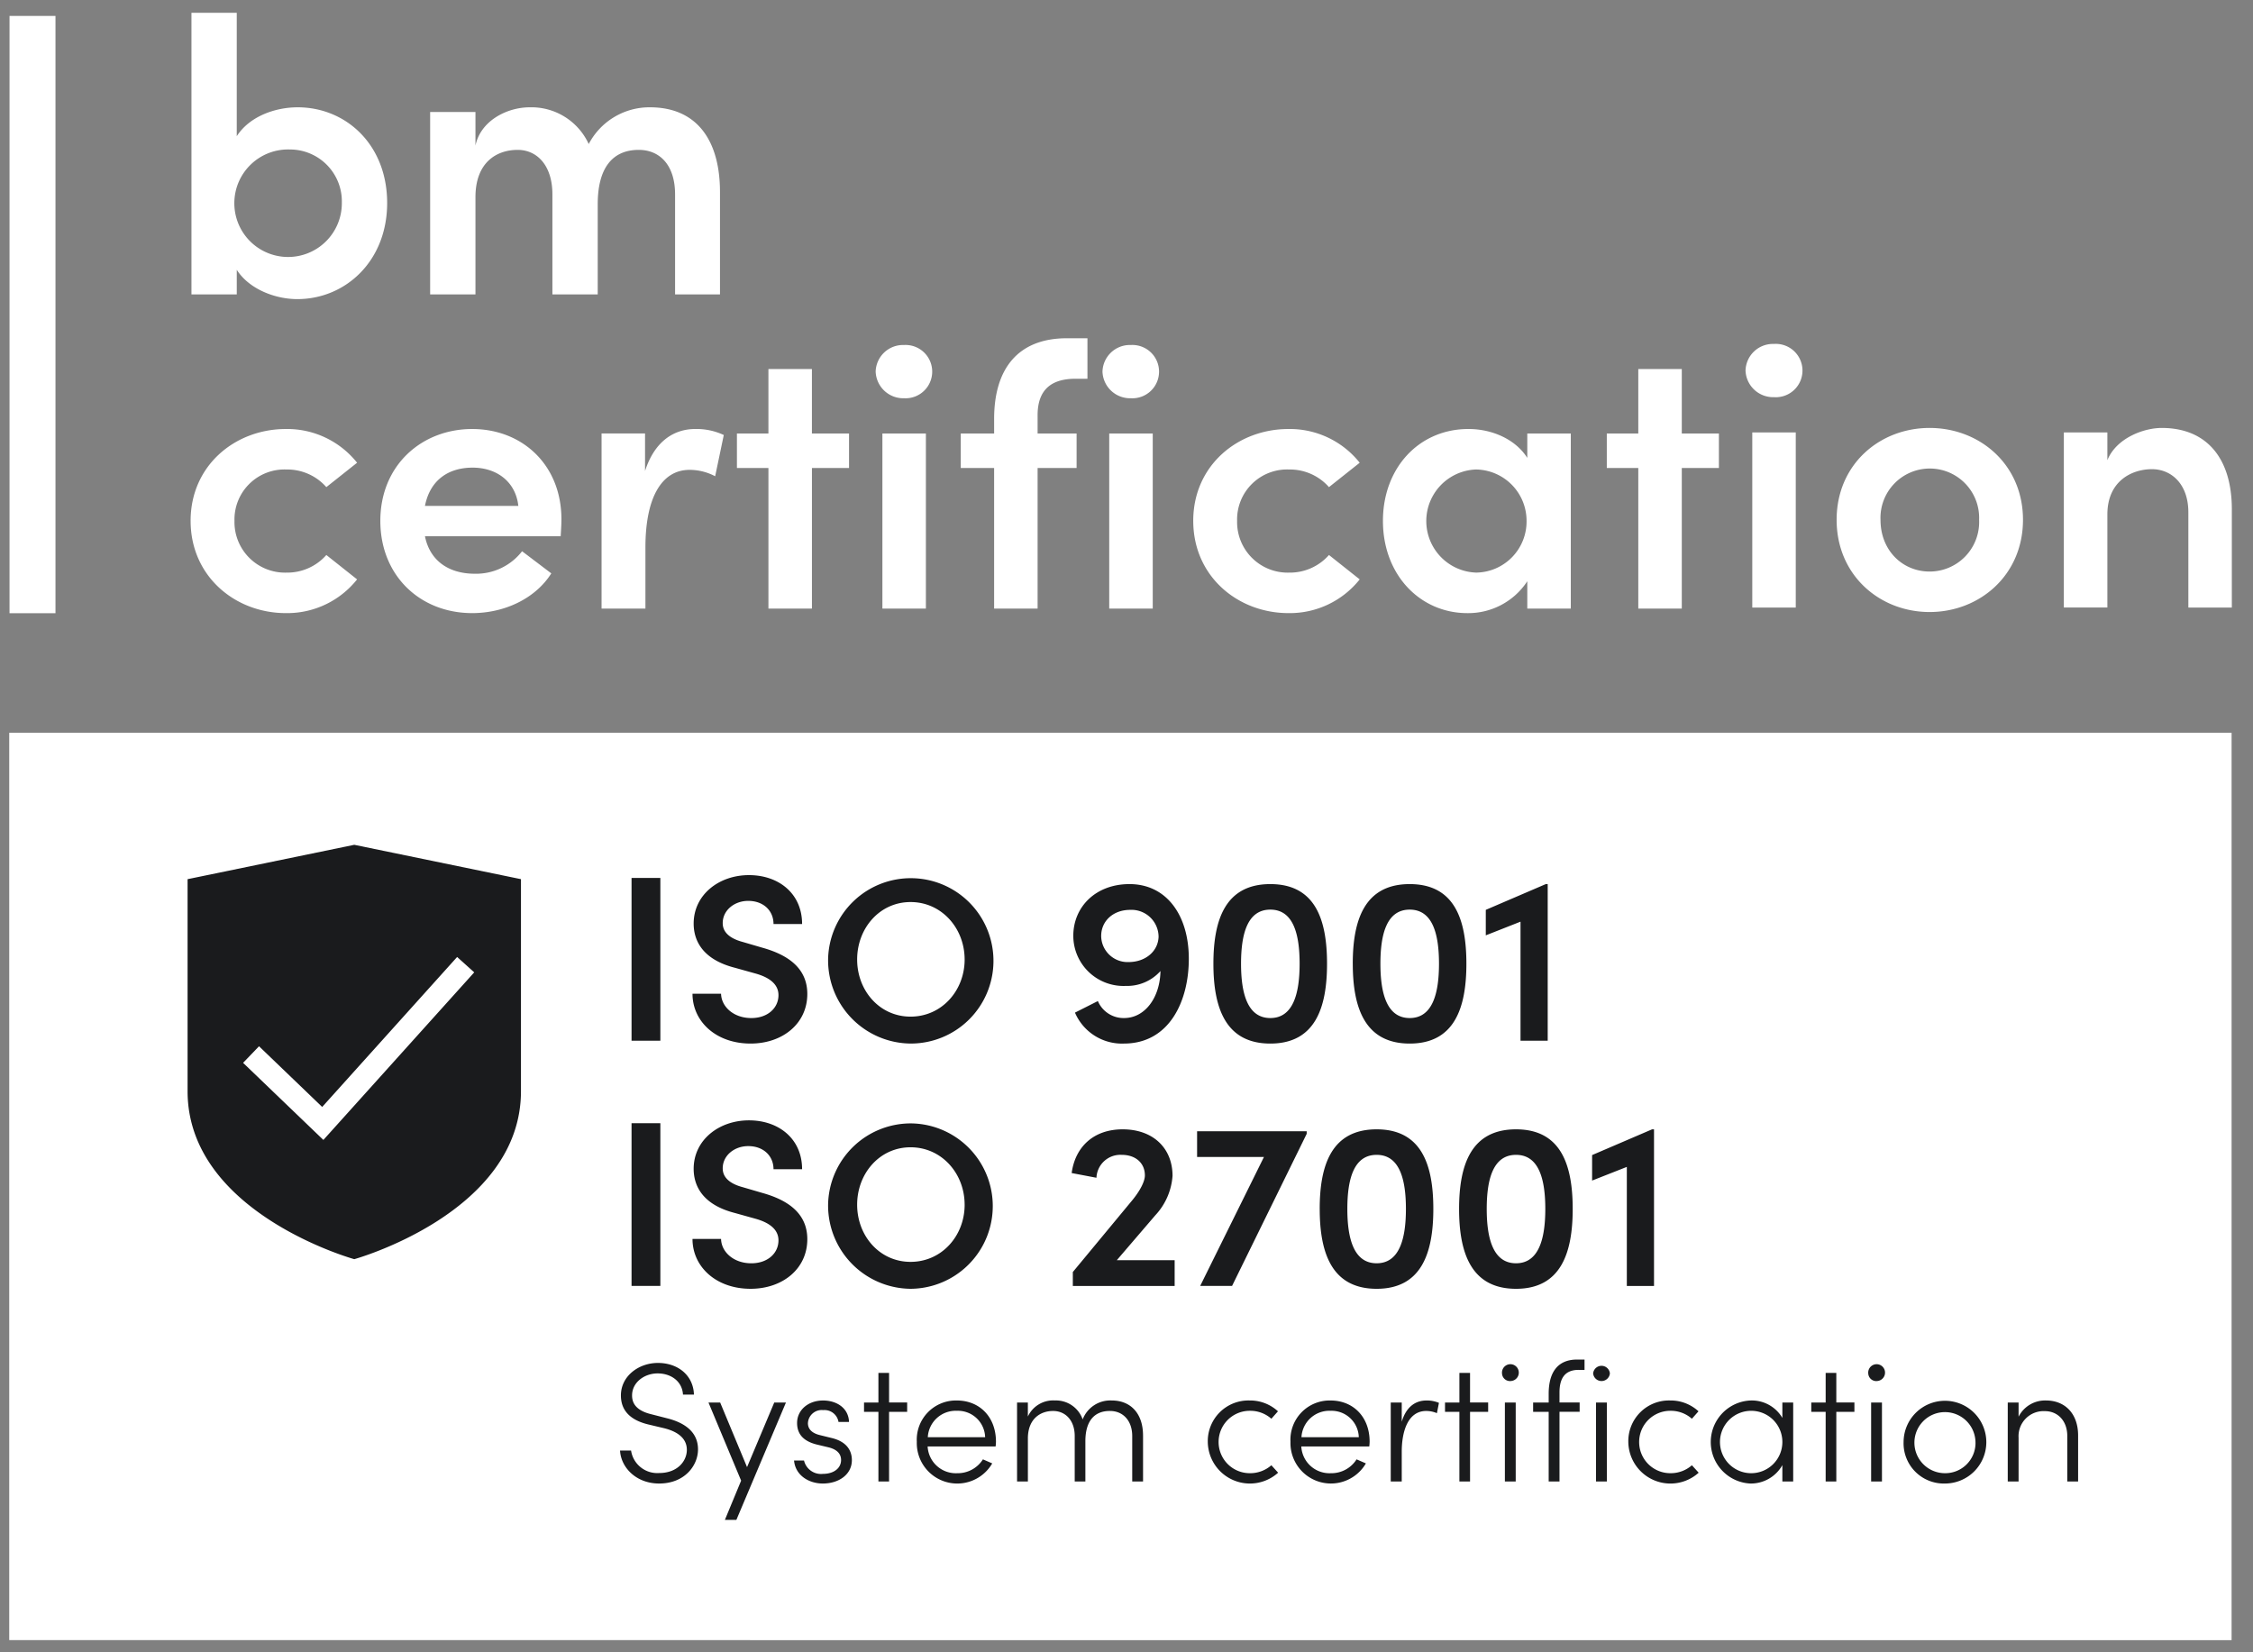
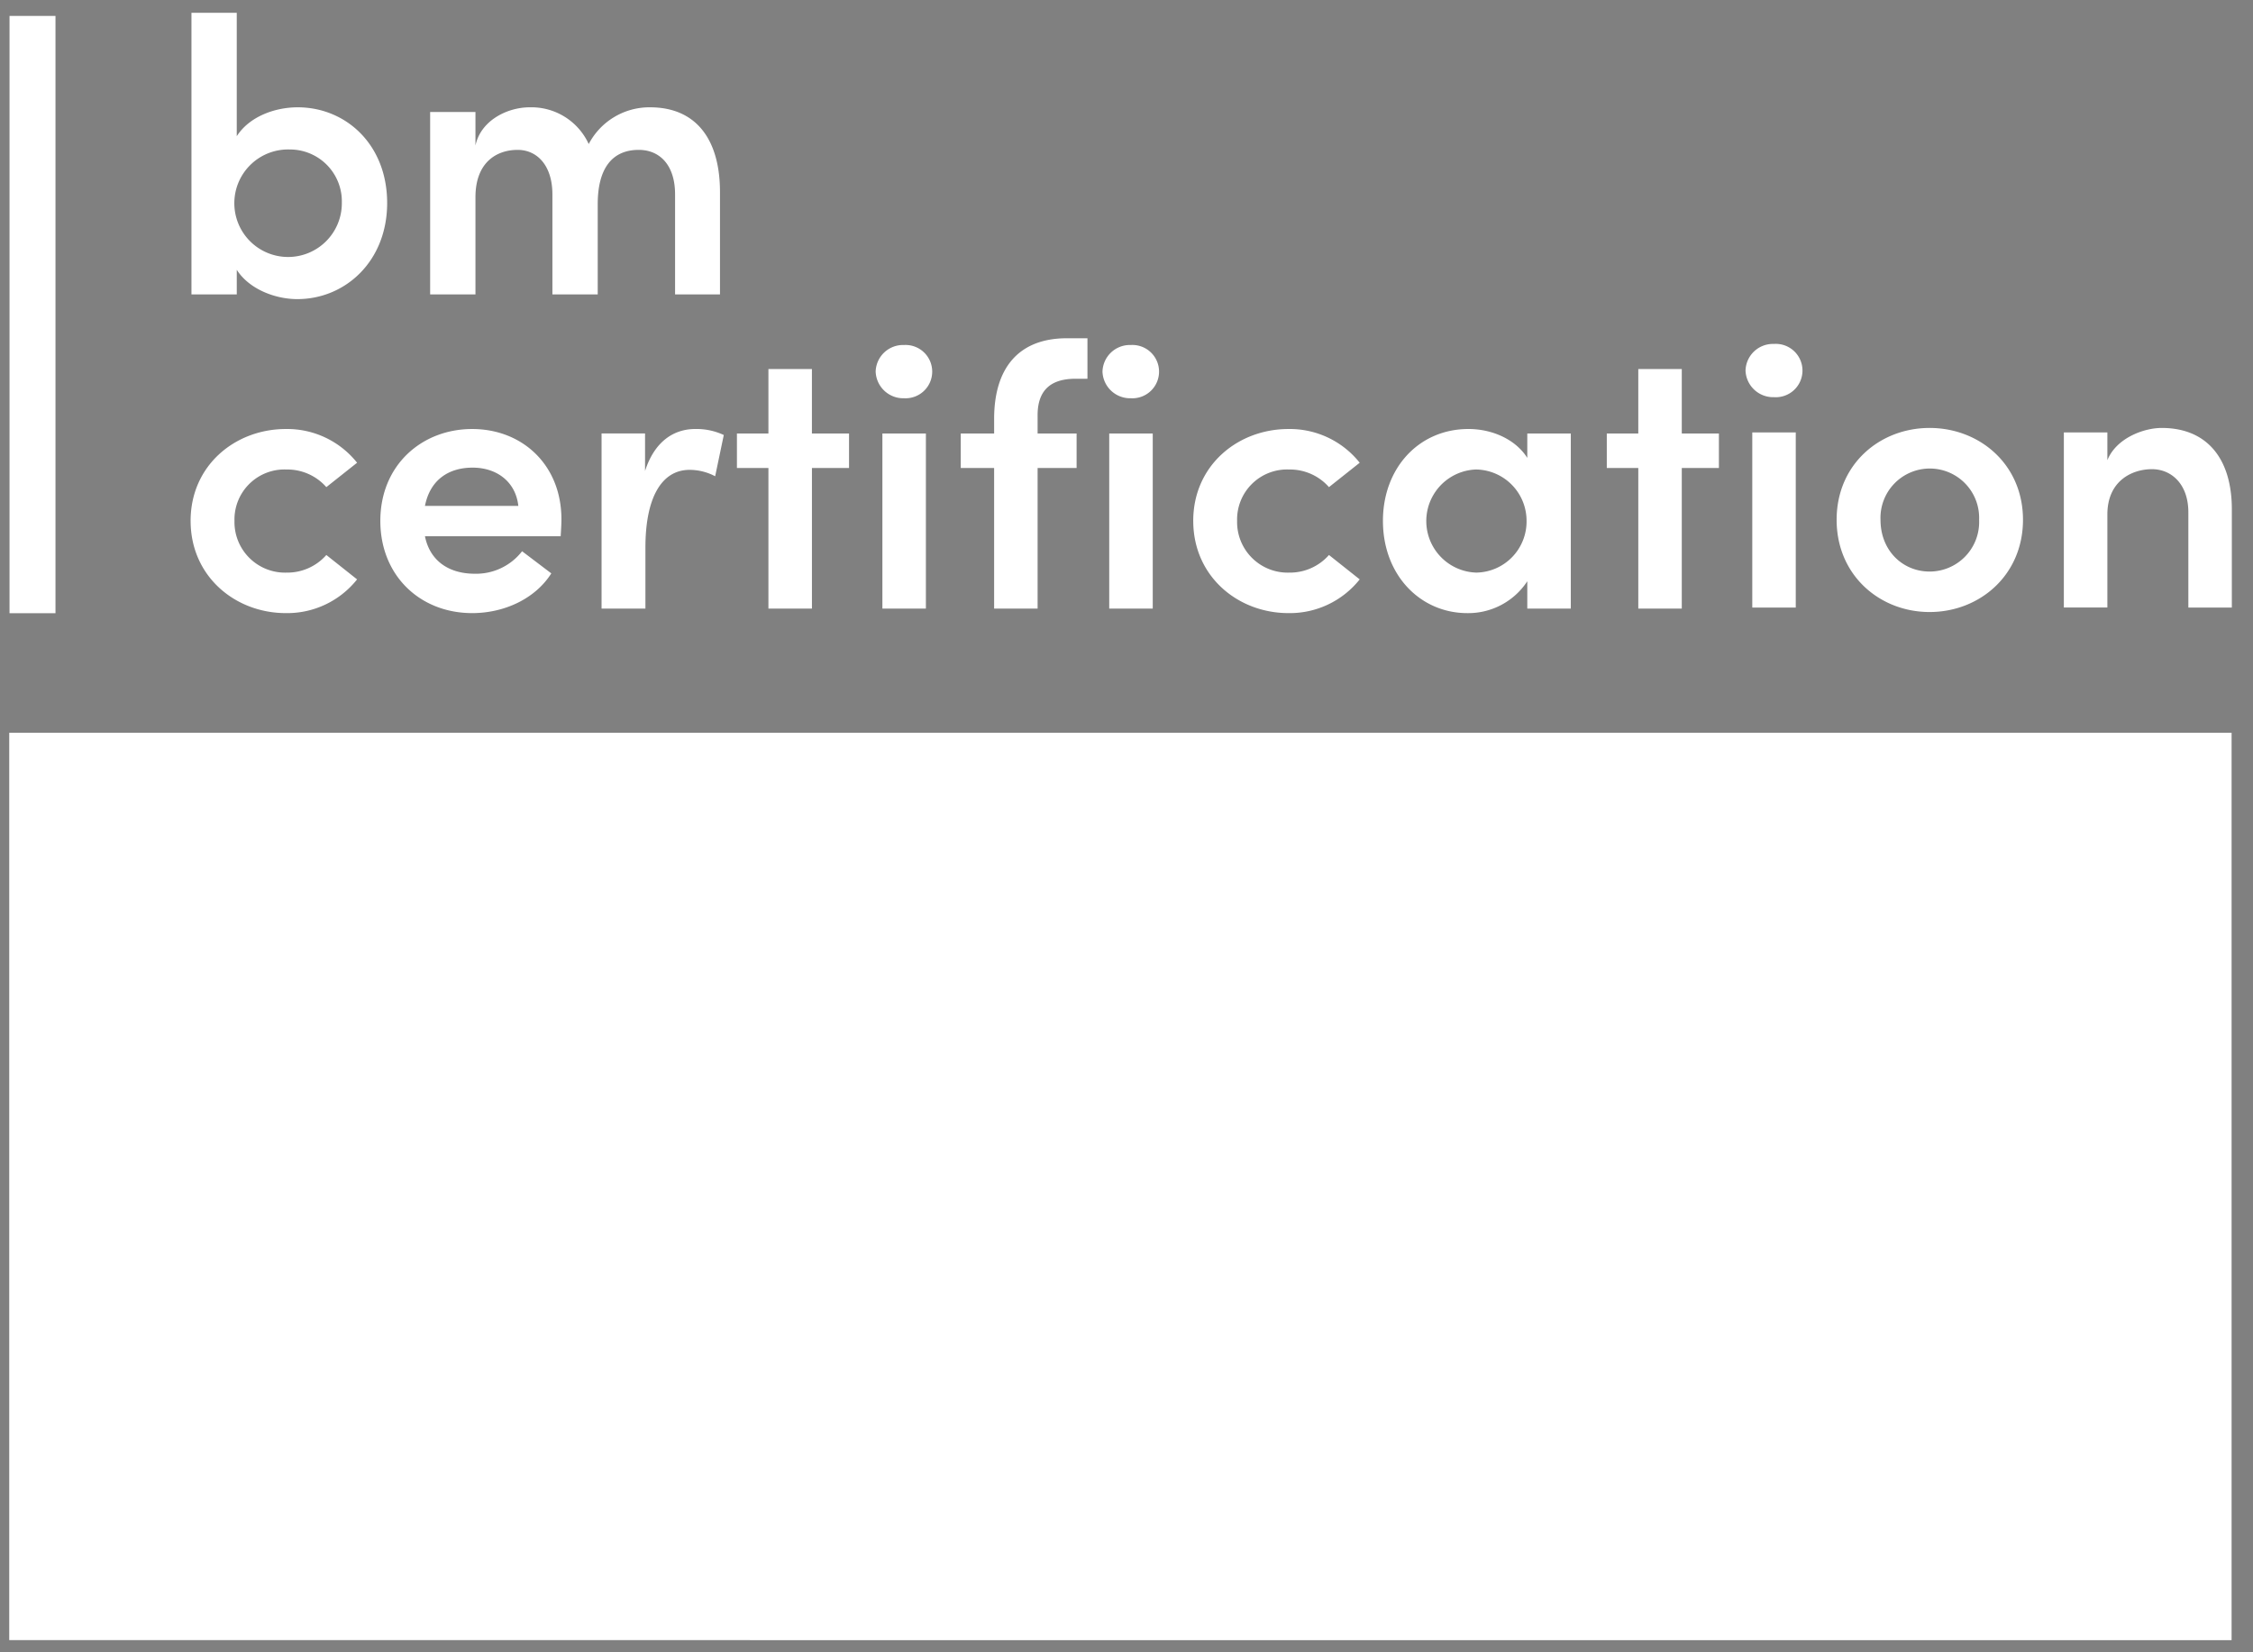
<svg xmlns="http://www.w3.org/2000/svg" fill="none" height="110" viewBox="0 0 150 110" width="150">
  <rect x="0" y="0" width="150" height="110" fill="#808080" stroke="none" />
  <path d="M12.69 34.677c0-3.695 2.971-6.116 6.341-6.116a5.945 5.945 0 0 1 4.743 2.245l-2.047 1.624a3.461 3.461 0 0 0-2.646-1.173 3.33 3.33 0 0 0-3.47 3.42 3.368 3.368 0 0 0 3.47 3.444 3.46 3.46 0 0 0 2.646-1.173l2.047 1.624a5.945 5.945 0 0 1-4.743 2.245c-3.37 0-6.34-2.446-6.34-6.14zM37.33 35.7h-9.037c.324 1.622 1.572 2.496 3.32 2.496a3.874 3.874 0 0 0 3.146-1.498l1.946 1.474c-1.073 1.697-3.145 2.645-5.267 2.645-3.47 0-6.116-2.495-6.116-6.14 0-3.72 2.772-6.116 6.116-6.116 3.32 0 5.941 2.37 5.941 6.015 0 .324-.025.7-.05 1.124zm-2.821-2.022c-.175-1.597-1.423-2.546-3.045-2.546-1.55 0-2.82.773-3.171 2.546h6.216zM48.188 28.96l-.574 2.746a3.66 3.66 0 0 0-1.698-.426c-1.896 0-2.945 1.898-2.945 5.168v4.07h-2.92v-11.66h2.895v2.498c.623-1.948 1.896-2.796 3.345-2.796a4.292 4.292 0 0 1 1.897.4zM56.527 28.86v2.296h-2.47v9.361H51.16v-9.36h-2.097V28.86h2.097v-4.293h2.896v4.293h2.47zM58.299 24.741a1.824 1.824 0 0 1 1.873-1.773h.023a1.775 1.775 0 1 1 0 3.545A1.84 1.84 0 0 1 58.3 24.74zm.449 4.119h2.896v11.657h-2.896V28.86zM71.604 25.215c-1.973 0-2.547 1.099-2.522 2.522v1.123h2.596v2.296h-2.596v9.361h-2.895v-9.36h-2.222V28.86h2.222v-.974c0-3.345 1.597-5.367 4.843-5.367H72.4v2.696h-.797zM73.401 24.741a1.824 1.824 0 0 1 1.874-1.773h.023a1.775 1.775 0 1 1 0 3.545 1.84 1.84 0 0 1-1.897-1.772zm.45 4.119h2.896v11.657H73.85V28.86zM79.443 34.677c0-3.695 2.971-6.116 6.341-6.116a5.945 5.945 0 0 1 4.742 2.245L88.48 32.43a3.46 3.46 0 0 0-2.646-1.173 3.33 3.33 0 0 0-3.47 3.42 3.368 3.368 0 0 0 3.47 3.444 3.46 3.46 0 0 0 2.646-1.173l2.046 1.624a5.945 5.945 0 0 1-4.742 2.245c-3.37 0-6.34-2.446-6.34-6.14zM101.684 28.86h2.897v11.657h-2.897v-1.821a4.701 4.701 0 0 1-3.994 2.122c-3.12 0-5.617-2.522-5.617-6.142 0-3.52 2.397-6.116 5.692-6.116 1.598 0 3.145.7 3.919 1.923V28.86zm-.049 5.816a3.414 3.414 0 0 0-3.37-3.42 3.434 3.434 0 0 0 .024 6.864 3.4 3.4 0 0 0 3.346-3.444zM114.441 28.86v2.296h-2.471v9.361h-2.896v-9.36h-2.097V28.86h2.097v-4.293h2.896v4.293h2.471zM116.214 24.67a1.823 1.823 0 0 1 1.873-1.773h.023a1.776 1.776 0 1 1 0 3.544 1.84 1.84 0 0 1-1.896-1.771zm.449 4.118h2.895v11.658h-2.895V28.788zM122.279 34.605c0-3.694 2.871-6.115 6.191-6.115s6.216 2.42 6.216 6.115c0 3.695-2.896 6.14-6.216 6.14-3.32 0-6.191-2.445-6.191-6.14zm9.486 0a3.285 3.285 0 1 0-6.565 0c0 2.047 1.473 3.445 3.27 3.445a3.296 3.296 0 0 0 3.298-3.296c0-.05 0-.1-.003-.149zM148.591 33.906v6.54h-2.895v-6.34c0-1.873-1.124-2.871-2.423-2.871-1.323 0-2.969.773-2.969 3.02v6.191h-2.897V28.789h2.897v1.847c.598-1.474 2.421-2.146 3.619-2.146 2.995 0 4.668 2.021 4.668 5.416zM25.776 13.515c0 3.875-2.783 6.398-5.982 6.398-1.456 0-3.198-.65-4.03-1.95V19.6h-3.017V.85h3.016v8.218c.833-1.3 2.523-1.924 4.057-1.924 3.2 0 5.956 2.47 5.956 6.371zm-3.017-.026a3.453 3.453 0 0 0-3.369-3.536h-.064a3.579 3.579 0 1 0 3.433 3.536zM47.935 12.787v6.814h-2.99v-6.658c0-1.95-1.015-2.965-2.42-2.965-1.742 0-2.73 1.196-2.73 3.616v6.007h-3.017v-6.658c0-1.924-1.015-2.965-2.315-2.965-1.404 0-2.808.833-2.808 3.148v6.475h-3.017V7.457h3.017v2.236c.337-1.64 2.08-2.549 3.614-2.549a4.197 4.197 0 0 1 3.927 2.445 4.561 4.561 0 0 1 4.084-2.445c3.042 0 4.655 2.106 4.655 5.643zM.635 1.061h3.059v39.762H.634V1.06zM.615 48.783h147.96v60.407H.615V48.783z" fill="#fff" />
-   <path d="M23.587 56.242 12.489 58.53v14.113c0 8.11 11.098 11.185 11.098 11.185s11.098-3.074 11.098-11.185V58.529l-11.098-2.287zM21.53 75.89l-5.345-5.133 1.06-1.103 4.206 4.04 8.984-9.984 1.138 1.023L21.53 75.89zM41.282 96.568h.733c.136.91.95 1.562 1.869 1.497 1.238 0 1.845-.81 1.845-1.542 0-.844-.742-1.25-1.508-1.44l-1.048-.249c-1.61-.382-1.834-1.317-1.834-1.937 0-1.284 1.181-2.161 2.465-2.161 1.318 0 2.353.81 2.398 2.106h-.731c-.045-.856-.766-1.409-1.689-1.409-.88 0-1.7.598-1.7 1.464 0 .36.111.97 1.261 1.25l1.058.271c1.227.304 2.071.945 2.071 2.071 0 1.092-.9 2.275-2.588 2.275-1.532 0-2.545-1.07-2.602-2.196zM51.55 93.37h.777l-3.3 7.813h-.765l1.081-2.611-2.174-5.202h.778l1.79 4.302 1.812-4.302zM52.866 97.232h.664c.134.569.669.95 1.25.89.755 0 1.217-.394 1.217-.923 0-.429-.294-.71-.834-.844l-.755-.18c-.742-.18-1.34-.565-1.34-1.442 0-.856.733-1.497 1.734-1.497.88 0 1.69.484 1.724 1.43h-.7a.943.943 0 0 0-1.012-.79.922.922 0 0 0-1.02.809l-.005.06c0 .495.427.709.811.799l.776.191c1.026.248 1.34.867 1.34 1.474 0 .935-.844 1.555-1.936 1.555-.912 0-1.824-.529-1.914-1.532zM60.397 93.37v.62h-1.205v4.638h-.709V93.99h-.958v-.619h.958V91.4h.71v1.97h1.204zM66.285 96.298H61.76a1.88 1.88 0 0 0 1.97 1.779 1.979 1.979 0 0 0 1.711-.923l.62.27a2.694 2.694 0 0 1-5.022-1.441 2.61 2.61 0 0 1 2.668-2.747c1.497 0 2.602 1.08 2.602 2.747-.003.104-.01.21-.024.315zm-.697-.619a1.812 1.812 0 0 0-1.866-1.757h-.015a1.86 1.86 0 0 0-1.936 1.757h3.817zM76.102 95.566v3.062h-.721v-3.029c0-1.013-.608-1.665-1.475-1.665-.99-.012-1.644.607-1.644 2.015v2.679h-.71v-3.029c0-1.024-.607-1.665-1.44-1.665-.846 0-1.655.517-1.678 1.779v2.915h-.721V93.37h.72v.934a1.856 1.856 0 0 1 1.803-1.07 1.884 1.884 0 0 1 1.846 1.262 1.97 1.97 0 0 1 1.937-1.261c1.272 0 2.082.879 2.082 2.33zM80.412 95.994a2.708 2.708 0 0 1 2.791-2.759 2.734 2.734 0 0 1 1.881.721l-.439.496a2.113 2.113 0 0 0-1.418-.53 2.075 2.075 0 0 0-2.095 2.06 2.075 2.075 0 0 0 2.06 2.094h.035a2.13 2.13 0 0 0 1.418-.529l.45.496a2.805 2.805 0 0 1-4.683-2.05zM91.163 96.298h-4.525a1.88 1.88 0 0 0 1.97 1.779 1.979 1.979 0 0 0 1.71-.923l.62.27a2.694 2.694 0 0 1-5.021-1.441 2.61 2.61 0 0 1 2.668-2.747c1.497 0 2.602 1.08 2.602 2.747-.003.104-.01.21-.024.315zm-.697-.619a1.812 1.812 0 0 0-1.866-1.757h-.015a1.86 1.86 0 0 0-1.936 1.757h3.817zM95.802 93.393l-.135.687a1.829 1.829 0 0 0-.71-.147c-1.25 0-1.632 1.419-1.632 2.714v1.982h-.732v-5.258h.732v1.283c.259-.89.821-1.418 1.644-1.418.285-.006.568.048.833.157zM99.078 93.37v.62h-1.205v4.638h-.71V93.99h-.957v-.619h.958V91.4h.709v1.97h1.205zM100.001 91.434a.56.56 0 1 1 .61.504.532.532 0 0 1-.61-.504zm.191 1.937h.721v5.258h-.721v-5.258zM105.101 91.198c-.991 0-1.273.664-1.273 1.508v.664h1.341v.62h-1.341v4.638h-.72V93.99h-1.036v-.619h1.036v-.585c0-1.317.518-2.275 1.891-2.275h.496v.688h-.394zM106.068 91.434a.56.56 0 0 1 1.115 0 .56.56 0 0 1-1.115 0zm.192 1.937h.721v5.258h-.721v-5.258zM108.41 95.994a2.707 2.707 0 0 1 2.792-2.759 2.732 2.732 0 0 1 1.88.721l-.439.496a2.112 2.112 0 0 0-1.418-.53 2.075 2.075 0 0 0-2.094 2.06 2.074 2.074 0 0 0 2.059 2.094h.035a2.128 2.128 0 0 0 1.418-.529l.451.496a2.805 2.805 0 0 1-4.684-2.05zM118.666 93.37h.721v5.258h-.721v-1.09a2.403 2.403 0 0 1-2.128 1.226 2.767 2.767 0 0 1 .022-5.529 2.362 2.362 0 0 1 2.106 1.16V93.37zm0 2.647a2.073 2.073 0 0 0-2.049-2.094 2.077 2.077 0 1 0 2.049 2.104v-.01zM123.463 93.37v.62h-1.205v4.638h-.709V93.99h-.958v-.619h.958V91.4h.709v1.97h1.205zM124.384 91.434a.56.56 0 1 1 .611.504.533.533 0 0 1-.611-.504zm.192 1.937h.721v5.258h-.721v-5.258zM126.737 95.994a2.754 2.754 0 1 1 2.749 2.77 2.679 2.679 0 0 1-2.749-2.77zm4.786 0a2.033 2.033 0 1 0-2.037 2.082 2.012 2.012 0 0 0 2.039-1.98c0-.034 0-.069-.002-.102zM138.356 95.566v3.062h-.721v-3.029c0-1.013-.641-1.654-1.487-1.654a1.667 1.667 0 0 0-1.755 1.768v2.915h-.721V93.37h.721v.946a1.979 1.979 0 0 1 1.824-1.081c1.271 0 2.139.879 2.139 2.33zM42.047 58.449h1.918v10.836h-1.918V58.449zM46.105 66.156h1.902c.016.848.818 1.62 2.014 1.62 1.1 0 1.808-.677 1.808-1.526 0-.754-.645-1.196-1.556-1.447l-1.353-.377c-2.327-.599-2.737-1.998-2.737-2.941 0-1.919 1.683-3.225 3.68-3.225 1.982 0 3.539 1.226 3.539 3.255h-1.903c0-.895-.677-1.54-1.683-1.54-.928 0-1.699.629-1.699 1.478 0 .3.095.928 1.337 1.258l1.291.378c1.698.471 3.004 1.352 3.004 3.083 0 1.98-1.652 3.302-3.776 3.302-2.312 0-3.868-1.478-3.868-3.318zM55.133 63.875a5.505 5.505 0 0 1 5.598-5.41 5.504 5.504 0 0 1 5.411 5.598 5.504 5.504 0 0 1-5.504 5.41 5.544 5.544 0 0 1-5.505-5.583v-.015zm9.09 0c0-2.075-1.525-3.822-3.6-3.822-2.062 0-3.556 1.747-3.556 3.822 0 2.076 1.494 3.806 3.555 3.806 2.076 0 3.602-1.73 3.602-3.806zM79.149 63.828c0 2.815-1.29 5.646-4.325 5.646a3.4 3.4 0 0 1-3.255-2.06l1.525-.77c.296.698.987 1.146 1.746 1.131 1.383 0 2.39-1.353 2.421-3.129a2.973 2.973 0 0 1-2.31.99 3.345 3.345 0 0 1-3.49-3.193l-.003-.14c0-1.903 1.463-3.445 3.744-3.445 2.453 0 3.947 2.06 3.947 4.97zm-2.013-1.463a1.805 1.805 0 0 0-1.816-1.794c-.024 0-.047 0-.072.002-1.132 0-1.934.738-1.934 1.745.014.97.814 1.746 1.785 1.731l.039-.001c1.117 0 1.966-.708 1.998-1.683zM80.786 64.158c0-2.941.802-5.3 3.79-5.3 2.989 0 3.775 2.359 3.775 5.3 0 2.926-.787 5.316-3.775 5.316s-3.79-2.39-3.79-5.316zm5.74 0c0-1.982-.424-3.601-1.95-3.601s-1.95 1.619-1.95 3.601c0 1.966.424 3.617 1.95 3.617s1.95-1.65 1.95-3.617zM90.064 64.158c0-2.941.803-5.3 3.79-5.3 2.989 0 3.775 2.359 3.775 5.3 0 2.926-.786 5.316-3.774 5.316s-3.79-2.39-3.79-5.316zm5.741 0c0-1.982-.424-3.601-1.95-3.601s-1.95 1.619-1.95 3.601c0 1.966.424 3.617 1.95 3.617s1.95-1.65 1.95-3.617zM102.916 58.858h.127v10.428h-1.81v-7.927l-2.312.911v-1.697l3.995-1.715zM42.047 74.774h1.918V85.61h-1.918V74.774zM46.105 82.482h1.902c.016.848.818 1.62 2.014 1.62 1.1 0 1.808-.677 1.808-1.526 0-.754-.645-1.196-1.556-1.447l-1.353-.377c-2.327-.599-2.737-1.998-2.737-2.941 0-1.919 1.683-3.225 3.68-3.225 1.982 0 3.539 1.226 3.539 3.255h-1.903c0-.895-.677-1.54-1.683-1.54-.928 0-1.699.629-1.699 1.478 0 .299.095.928 1.337 1.258l1.291.378c1.698.472 3.004 1.352 3.004 3.083 0 1.98-1.652 3.302-3.776 3.302-2.312 0-3.868-1.478-3.868-3.318zM55.133 80.2a5.505 5.505 0 0 1 5.598-5.41 5.506 5.506 0 0 1-.093 11.01 5.546 5.546 0 0 1-5.505-5.585v-.014zm9.09 0c0-2.075-1.525-3.821-3.6-3.821-2.062 0-3.556 1.746-3.556 3.822 0 2.075 1.494 3.806 3.555 3.806 2.076 0 3.602-1.73 3.602-3.806zM74.353 83.897h3.853v1.715h-6.779v-.929l3.947-4.765c.52-.63.85-1.259.85-1.667 0-.819-.613-1.368-1.541-1.368a1.594 1.594 0 0 0-1.682 1.5l-.001.025-1.651-.314c.235-1.731 1.447-2.91 3.397-2.91 2.013 0 3.319 1.243 3.319 3.099a4.285 4.285 0 0 1-1.149 2.626l-2.563 2.988zM79.7 75.31h7.297v.173L82.028 85.61h-2.123l4.247-8.587H79.7V75.31zM87.863 80.484c0-2.941.802-5.3 3.79-5.3 2.989 0 3.775 2.359 3.775 5.3 0 2.926-.786 5.316-3.774 5.316-2.989 0-3.79-2.39-3.79-5.316zm5.74 0c0-1.982-.423-3.601-1.95-3.601-1.525 0-1.95 1.619-1.95 3.601 0 1.966.425 3.617 1.95 3.617 1.527 0 1.95-1.65 1.95-3.617zM97.143 80.484c0-2.941.802-5.3 3.79-5.3s3.774 2.359 3.774 5.3c0 2.926-.786 5.316-3.774 5.316s-3.79-2.39-3.79-5.316zm5.74 0c0-1.982-.424-3.601-1.95-3.601s-1.95 1.619-1.95 3.601c0 1.966.424 3.617 1.95 3.617s1.95-1.65 1.95-3.617zM109.994 75.183h.127v10.428h-1.81v-7.926l-2.312.91v-1.697l3.995-1.715z" fill="#1A1B1D" />
</svg>